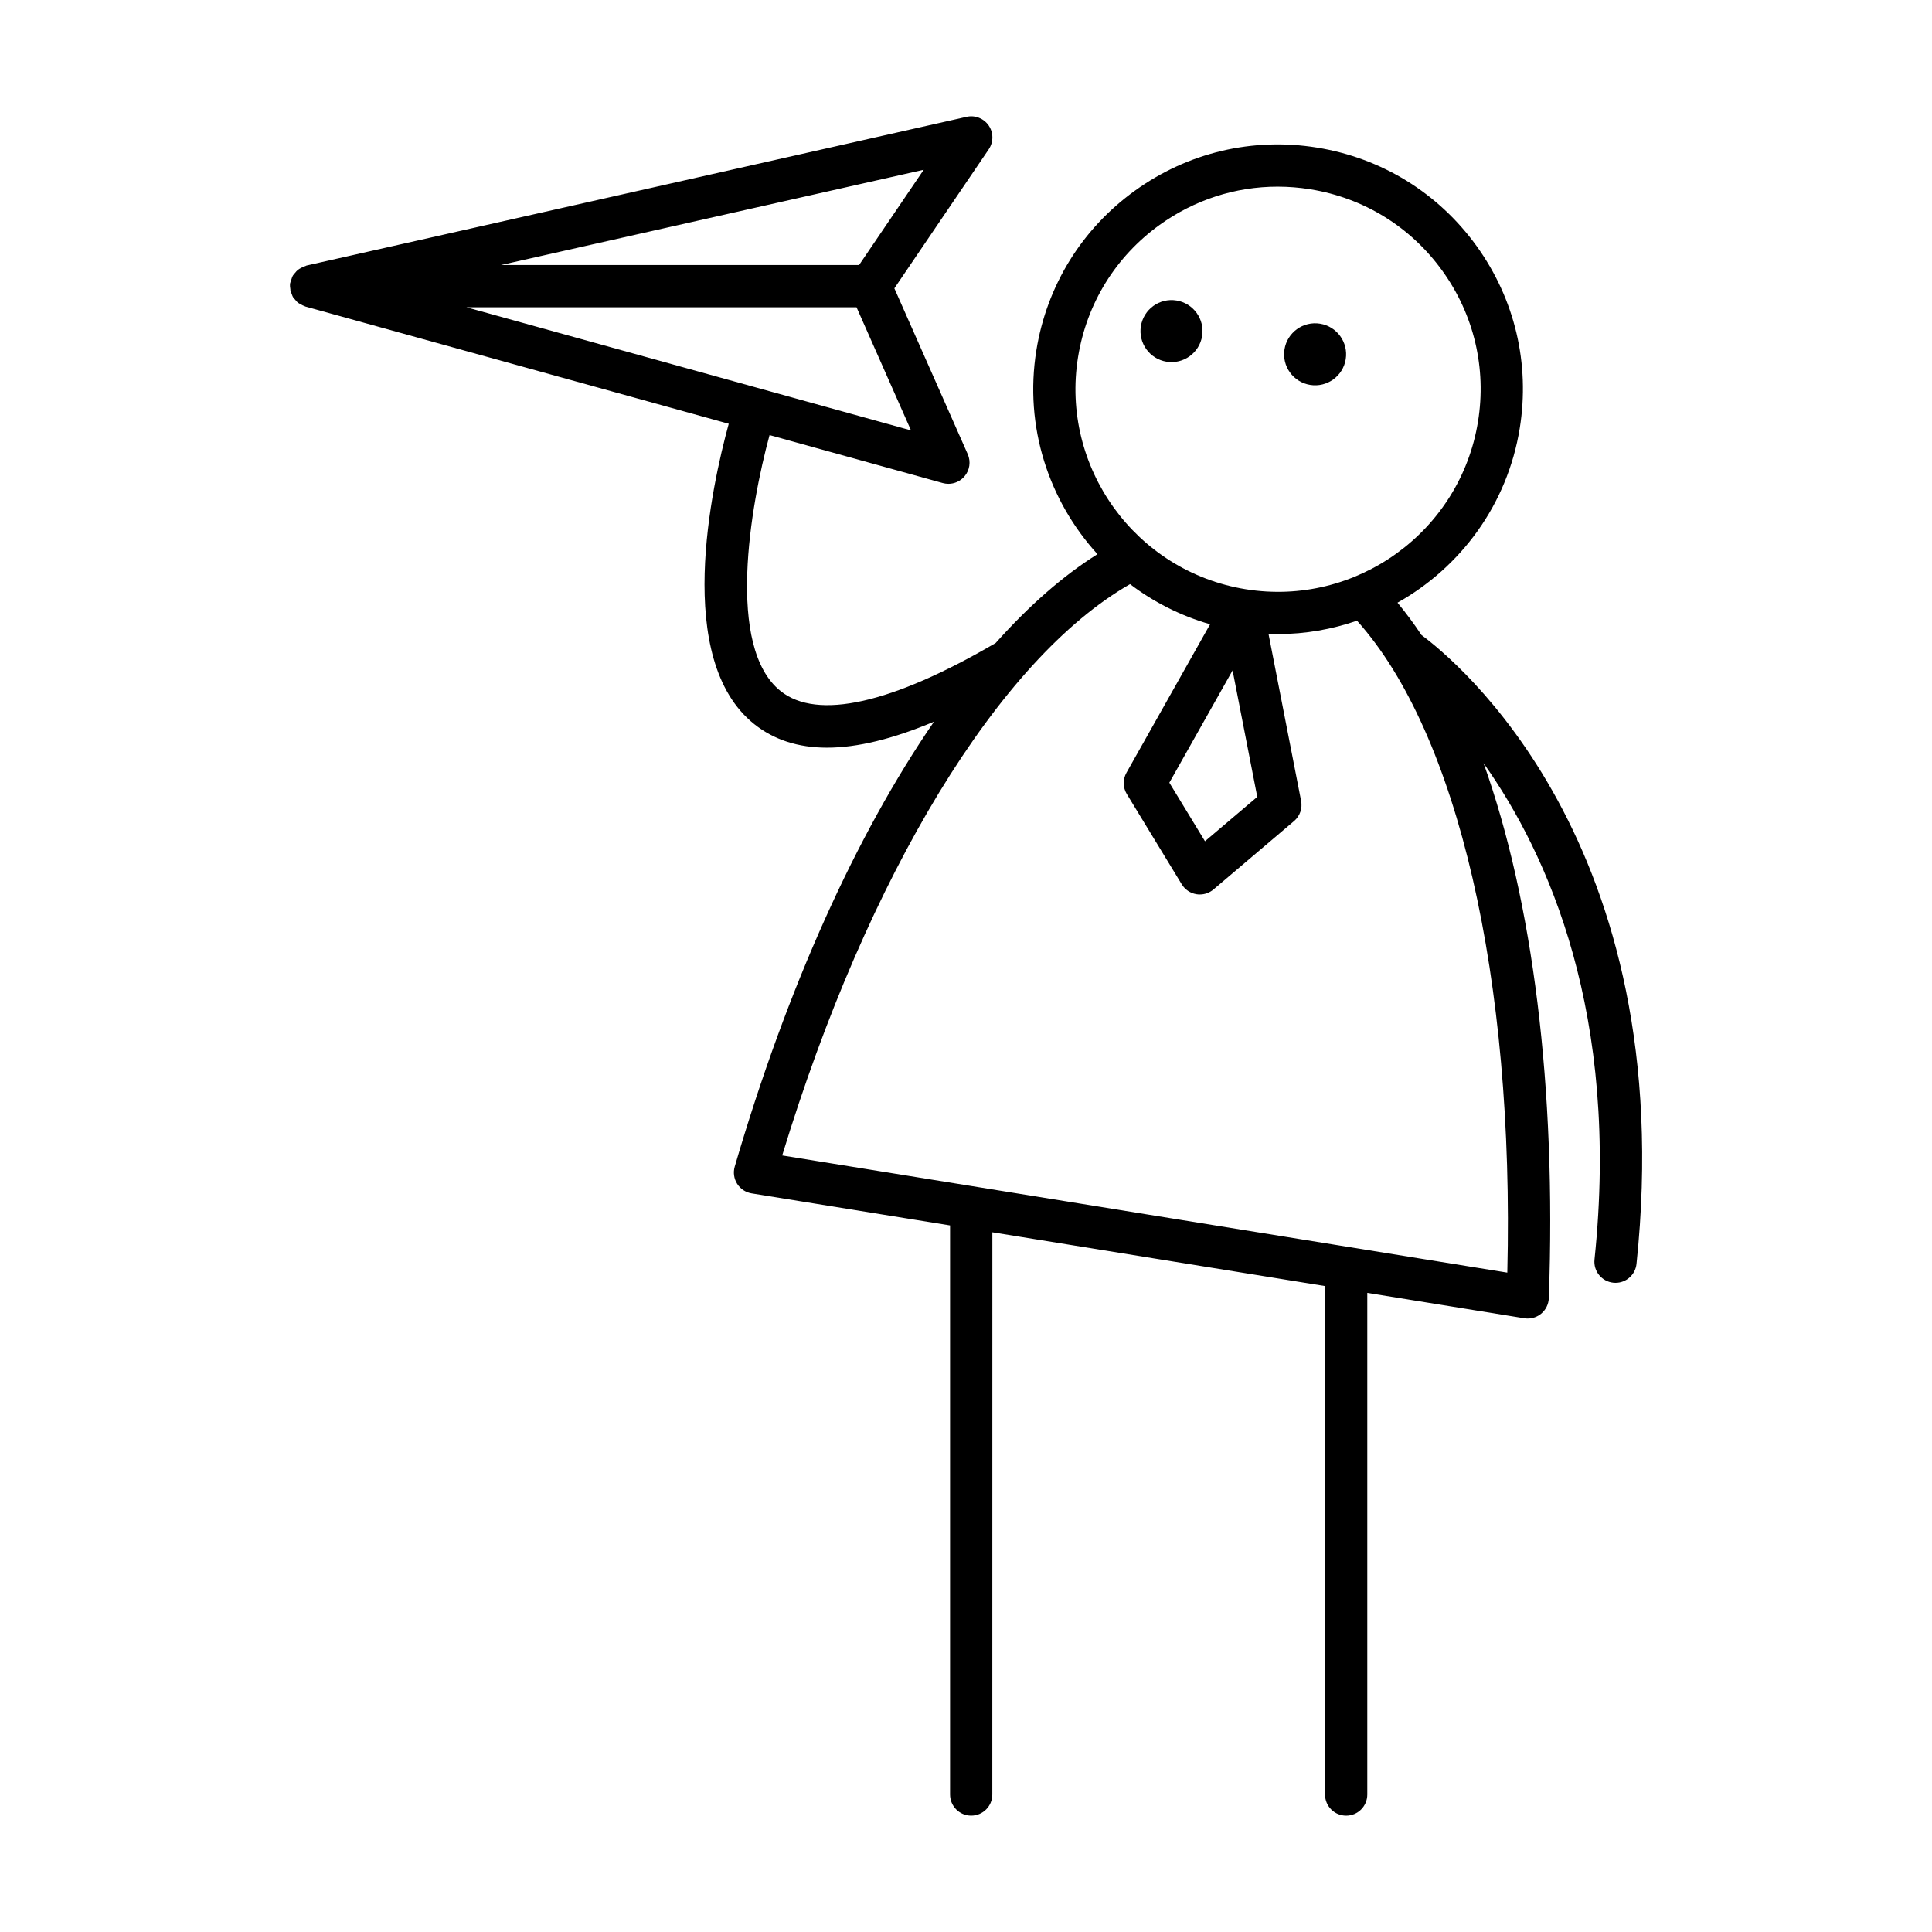
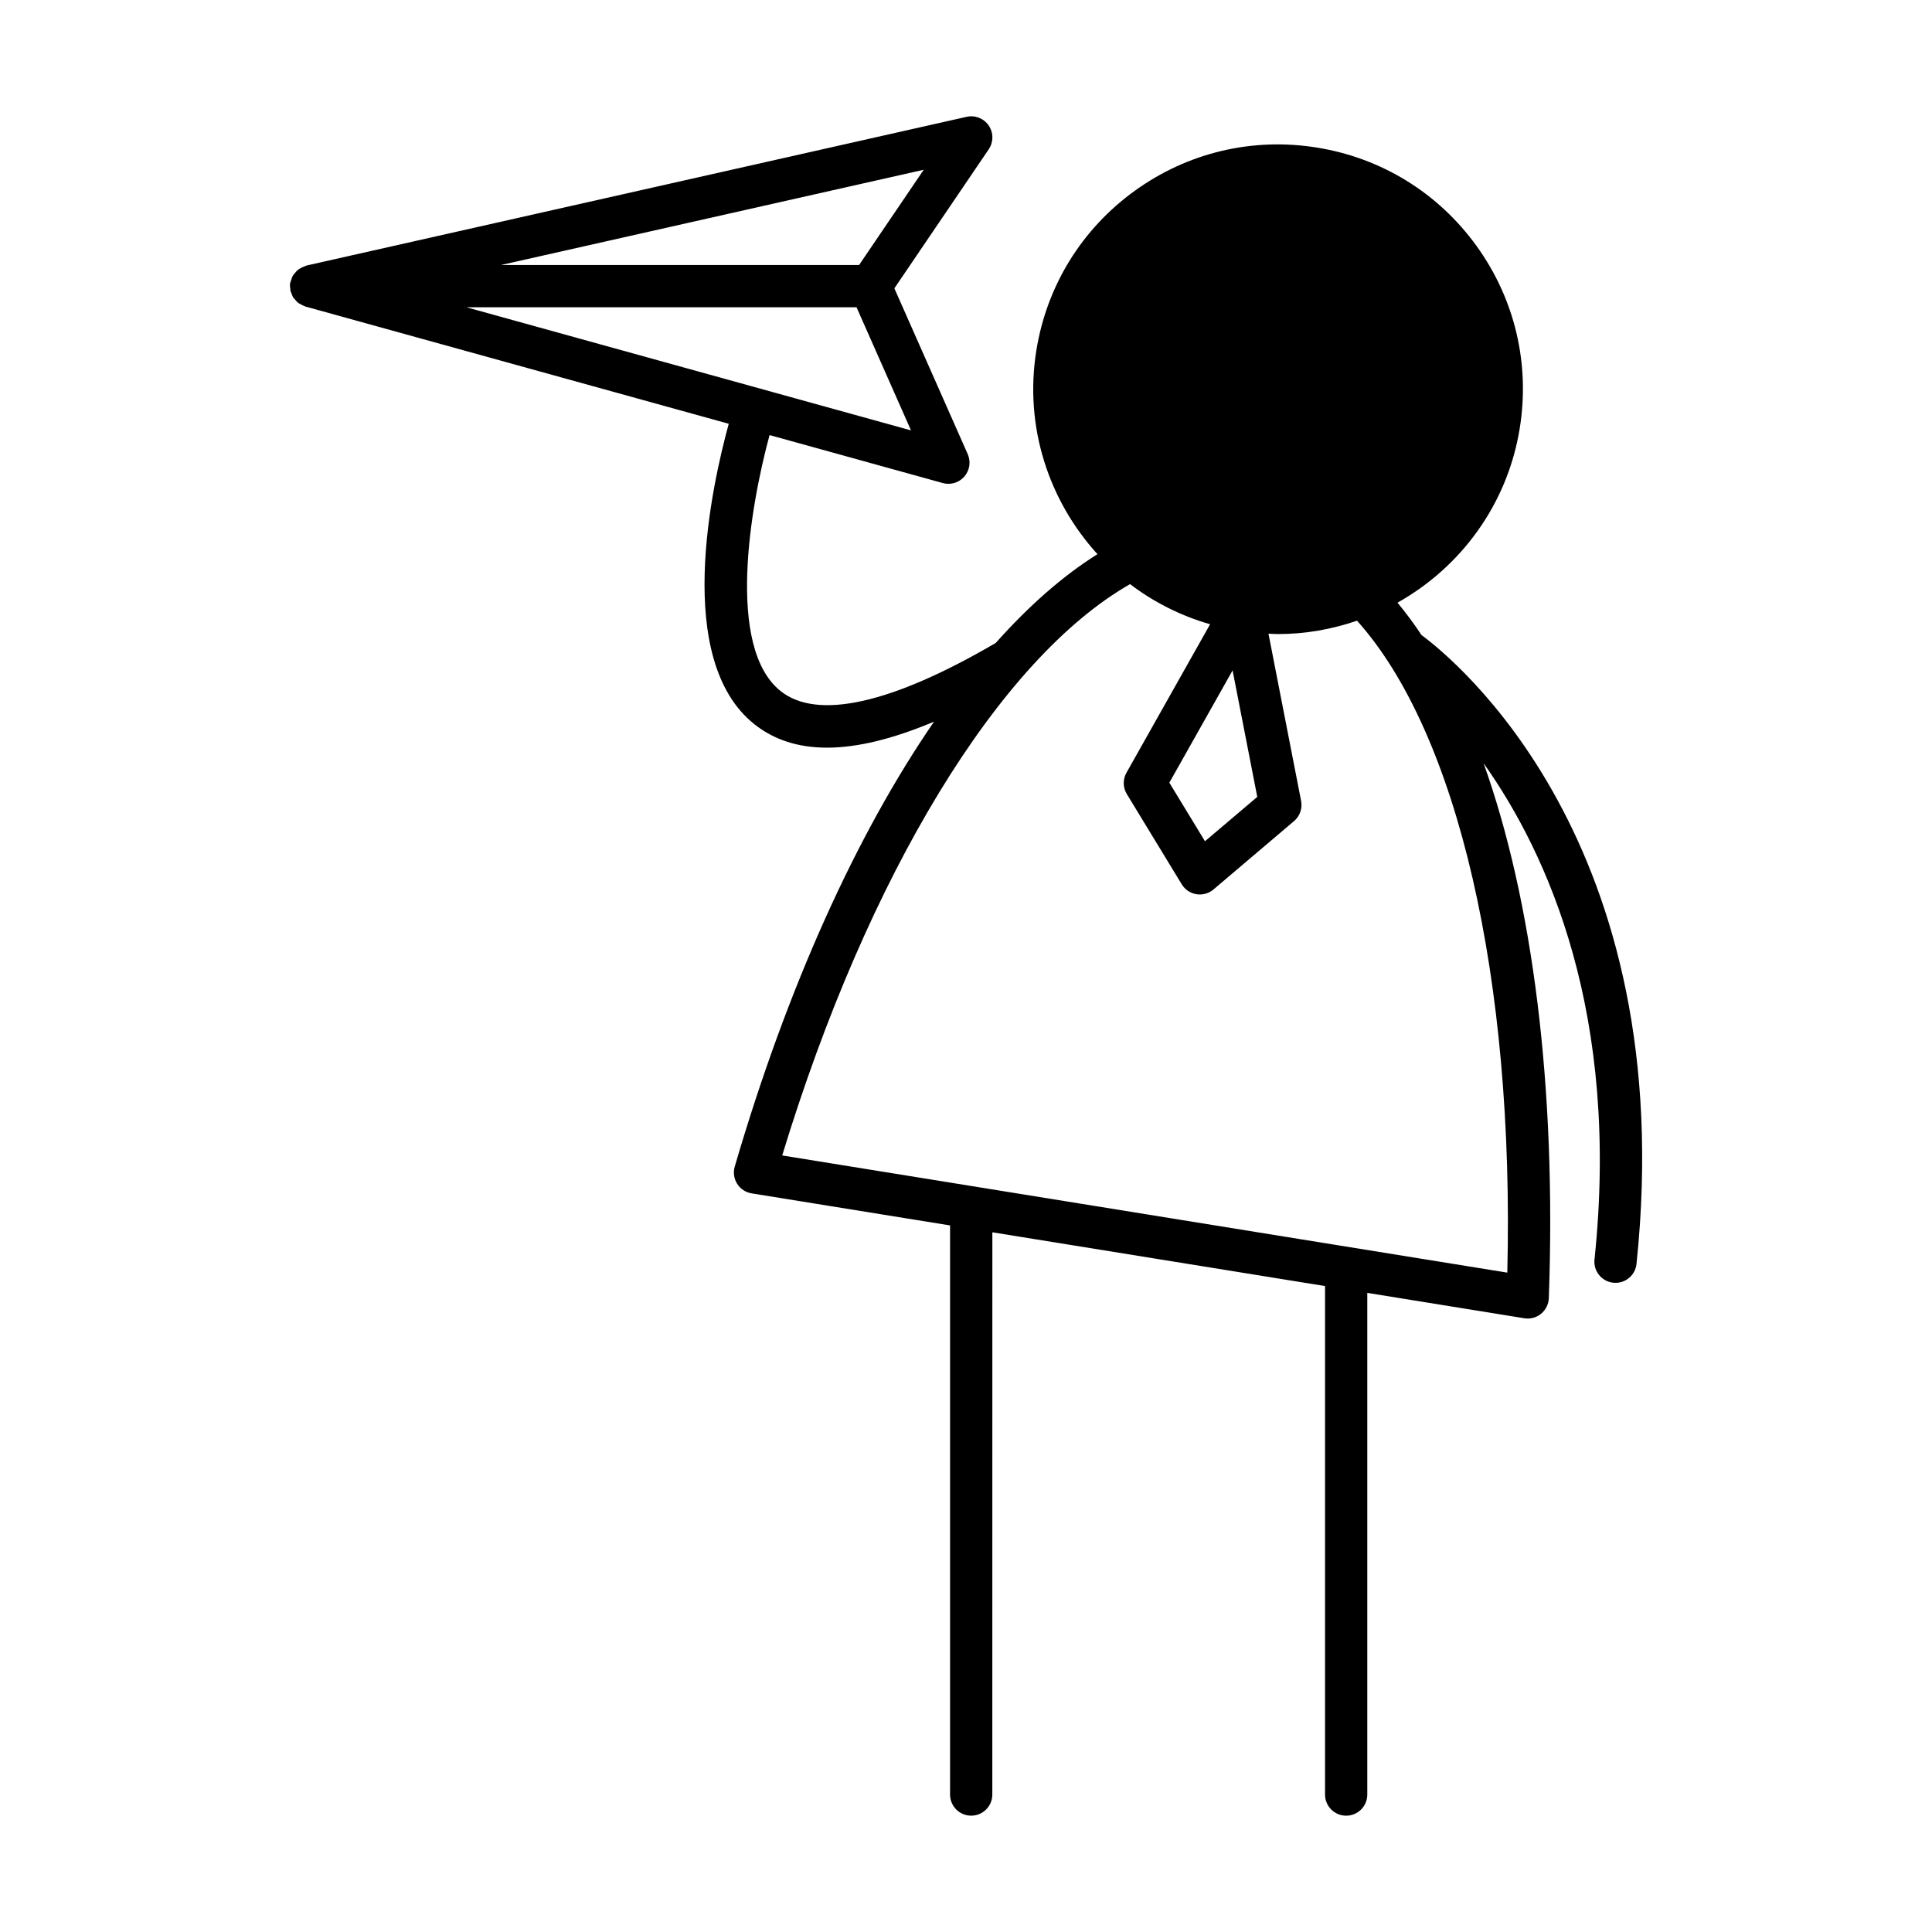
<svg xmlns="http://www.w3.org/2000/svg" fill="#000000" width="800px" height="800px" version="1.1" viewBox="144 144 512 512">
  <g>
    <path d="m493.83 229.78c4.481 0.727 7.523 4.945 6.801 9.426-0.723 4.481-4.945 7.527-9.426 6.801-4.481-0.723-7.523-4.941-6.801-9.422s4.945-7.527 9.426-6.805" />
-     <path d="m455.77 223.63c4.481 0.723 7.527 4.941 6.805 9.422-0.727 4.481-4.945 7.527-9.426 6.805-4.481-0.727-7.527-4.945-6.801-9.426 0.723-4.481 4.941-7.527 9.422-6.801" />
-     <path d="m224.86 214.53c-0.41 0.121-0.773 0.301-1.141 0.512-0.254 0.145-0.508 0.262-0.734 0.441-0.316 0.25-0.562 0.555-0.82 0.867-0.184 0.223-0.387 0.418-0.535 0.664-0.203 0.344-0.309 0.73-0.434 1.117-0.094 0.285-0.23 0.543-0.277 0.84-0.008 0.039-0.031 0.074-0.039 0.113-0.078 0.57-0.012 1.125 0.078 1.668 0.02 0.105-0.016 0.211 0.008 0.316 0 0.008 0.008 0.012 0.008 0.02 0.051 0.215 0.176 0.398 0.25 0.605 0.148 0.41 0.281 0.832 0.512 1.188 0.105 0.164 0.27 0.285 0.395 0.438 0.281 0.344 0.555 0.688 0.906 0.953 0.184 0.141 0.41 0.219 0.609 0.336 0.359 0.211 0.715 0.418 1.113 0.543 0.062 0.02 0.105 0.062 0.168 0.082l112.2 31.074c-4.562 16.621-14.707 62.484 6.758 79.594 5.215 4.156 11.625 6.238 19.301 6.238 8.031 0 17.465-2.312 28.34-6.887-20.562 29.883-38.926 70.395-52.812 117.91-0.449 1.543-0.215 3.199 0.641 4.559 0.859 1.355 2.254 2.281 3.84 2.535l52.582 8.496v150.82c0 3.094 2.508 5.598 5.598 5.598 3.09 0 5.598-2.504 5.598-5.598l0.012-149 88.164 14.246v134.76c0 3.094 2.508 5.598 5.598 5.598 3.09 0 5.598-2.504 5.598-5.598v-132.95l41.617 6.727c0.297 0.051 0.598 0.07 0.895 0.07 1.285 0 2.543-0.441 3.551-1.27 1.242-1.023 1.984-2.527 2.043-4.129 2.023-55.996-4.25-105.24-17.289-141.77 17.141 24.191 36.184 66.633 29.395 131.53-0.324 3.078 1.91 5.832 4.984 6.148 0.195 0.023 0.395 0.031 0.586 0.031 2.832 0 5.262-2.137 5.562-5.012 11.699-111.82-48.512-160.42-56.977-166.66-2.035-3.066-4.16-5.918-6.359-8.578 16.672-9.355 29.109-25.906 32.391-46.203 2.762-17.105-1.297-34.266-11.438-48.32-10.145-14.047-25.148-23.309-42.258-26.074-17.102-2.773-34.27 1.297-48.32 11.441-14.051 10.141-23.312 25.148-26.078 42.258-3.281 20.293 3.316 39.914 16.191 54.043-9.164 5.734-18.199 13.703-26.98 23.543-27.523 16.086-47.23 20.512-56.98 12.75-14.578-11.613-8.047-49.066-2.941-67.852l45.898 12.711c0.496 0.137 0.996 0.203 1.496 0.203 1.602 0 3.156-0.688 4.238-1.941 1.414-1.633 1.758-3.941 0.883-5.922l-19.441-43.941 25.008-36.848c1.289-1.902 1.289-4.394-0.004-6.297-1.297-1.891-3.609-2.816-5.859-2.309l-174.95 39.414c-0.125 0.039-0.215 0.125-0.34 0.164zm204.84 24.062c2.289-14.152 9.949-26.574 21.578-34.965 9.246-6.668 20.117-10.164 31.301-10.164 2.883 0 5.781 0.23 8.68 0.699 14.156 2.285 26.574 9.949 34.965 21.578 8.391 11.629 11.754 25.824 9.465 39.984-4.723 29.219-32.312 49.141-61.559 44.426-29.223-4.719-49.156-32.34-44.43-61.559zm47.488 116.59-13.855 11.758-9.445-15.52 16.762-29.754zm-33.711-56.383c6.223 4.742 13.379 8.379 21.211 10.637l-22.164 39.344c-0.996 1.766-0.961 3.93 0.094 5.656l14.559 23.922c0.852 1.398 2.273 2.356 3.891 2.617 0.297 0.051 0.598 0.07 0.895 0.07 1.316 0 2.602-0.465 3.621-1.328l21.352-18.121c1.543-1.312 2.262-3.356 1.871-5.34l-8.648-44.324c0.855 0.035 1.715 0.102 2.566 0.102 7.246 0 14.277-1.27 20.898-3.543 26.672 29.691 41.746 94.891 39.828 172.77l-192.16-31.055c22.703-74.5 57.535-131.62 92.191-151.41zm-54.68-109.81-17.133 25.246h-94.914zm-17.805 36.441 14.434 32.629-117.81-32.629z" />
+     <path d="m224.86 214.53c-0.41 0.121-0.773 0.301-1.141 0.512-0.254 0.145-0.508 0.262-0.734 0.441-0.316 0.25-0.562 0.555-0.82 0.867-0.184 0.223-0.387 0.418-0.535 0.664-0.203 0.344-0.309 0.73-0.434 1.117-0.094 0.285-0.23 0.543-0.277 0.84-0.008 0.039-0.031 0.074-0.039 0.113-0.078 0.57-0.012 1.125 0.078 1.668 0.02 0.105-0.016 0.211 0.008 0.316 0 0.008 0.008 0.012 0.008 0.02 0.051 0.215 0.176 0.398 0.25 0.605 0.148 0.41 0.281 0.832 0.512 1.188 0.105 0.164 0.27 0.285 0.395 0.438 0.281 0.344 0.555 0.688 0.906 0.953 0.184 0.141 0.41 0.219 0.609 0.336 0.359 0.211 0.715 0.418 1.113 0.543 0.062 0.02 0.105 0.062 0.168 0.082l112.2 31.074c-4.562 16.621-14.707 62.484 6.758 79.594 5.215 4.156 11.625 6.238 19.301 6.238 8.031 0 17.465-2.312 28.34-6.887-20.562 29.883-38.926 70.395-52.812 117.91-0.449 1.543-0.215 3.199 0.641 4.559 0.859 1.355 2.254 2.281 3.84 2.535l52.582 8.496v150.82c0 3.094 2.508 5.598 5.598 5.598 3.09 0 5.598-2.504 5.598-5.598l0.012-149 88.164 14.246v134.76c0 3.094 2.508 5.598 5.598 5.598 3.09 0 5.598-2.504 5.598-5.598v-132.95l41.617 6.727c0.297 0.051 0.598 0.07 0.895 0.07 1.285 0 2.543-0.441 3.551-1.27 1.242-1.023 1.984-2.527 2.043-4.129 2.023-55.996-4.25-105.24-17.289-141.77 17.141 24.191 36.184 66.633 29.395 131.53-0.324 3.078 1.91 5.832 4.984 6.148 0.195 0.023 0.395 0.031 0.586 0.031 2.832 0 5.262-2.137 5.562-5.012 11.699-111.82-48.512-160.42-56.977-166.66-2.035-3.066-4.16-5.918-6.359-8.578 16.672-9.355 29.109-25.906 32.391-46.203 2.762-17.105-1.297-34.266-11.438-48.32-10.145-14.047-25.148-23.309-42.258-26.074-17.102-2.773-34.27 1.297-48.32 11.441-14.051 10.141-23.312 25.148-26.078 42.258-3.281 20.293 3.316 39.914 16.191 54.043-9.164 5.734-18.199 13.703-26.98 23.543-27.523 16.086-47.23 20.512-56.98 12.75-14.578-11.613-8.047-49.066-2.941-67.852l45.898 12.711c0.496 0.137 0.996 0.203 1.496 0.203 1.602 0 3.156-0.688 4.238-1.941 1.414-1.633 1.758-3.941 0.883-5.922l-19.441-43.941 25.008-36.848c1.289-1.902 1.289-4.394-0.004-6.297-1.297-1.891-3.609-2.816-5.859-2.309l-174.95 39.414c-0.125 0.039-0.215 0.125-0.34 0.164zm204.84 24.062zm47.488 116.59-13.855 11.758-9.445-15.52 16.762-29.754zm-33.711-56.383c6.223 4.742 13.379 8.379 21.211 10.637l-22.164 39.344c-0.996 1.766-0.961 3.93 0.094 5.656l14.559 23.922c0.852 1.398 2.273 2.356 3.891 2.617 0.297 0.051 0.598 0.07 0.895 0.07 1.316 0 2.602-0.465 3.621-1.328l21.352-18.121c1.543-1.312 2.262-3.356 1.871-5.34l-8.648-44.324c0.855 0.035 1.715 0.102 2.566 0.102 7.246 0 14.277-1.27 20.898-3.543 26.672 29.691 41.746 94.891 39.828 172.77l-192.16-31.055c22.703-74.5 57.535-131.62 92.191-151.41zm-54.68-109.81-17.133 25.246h-94.914zm-17.805 36.441 14.434 32.629-117.81-32.629z" />
  </g>
</svg>